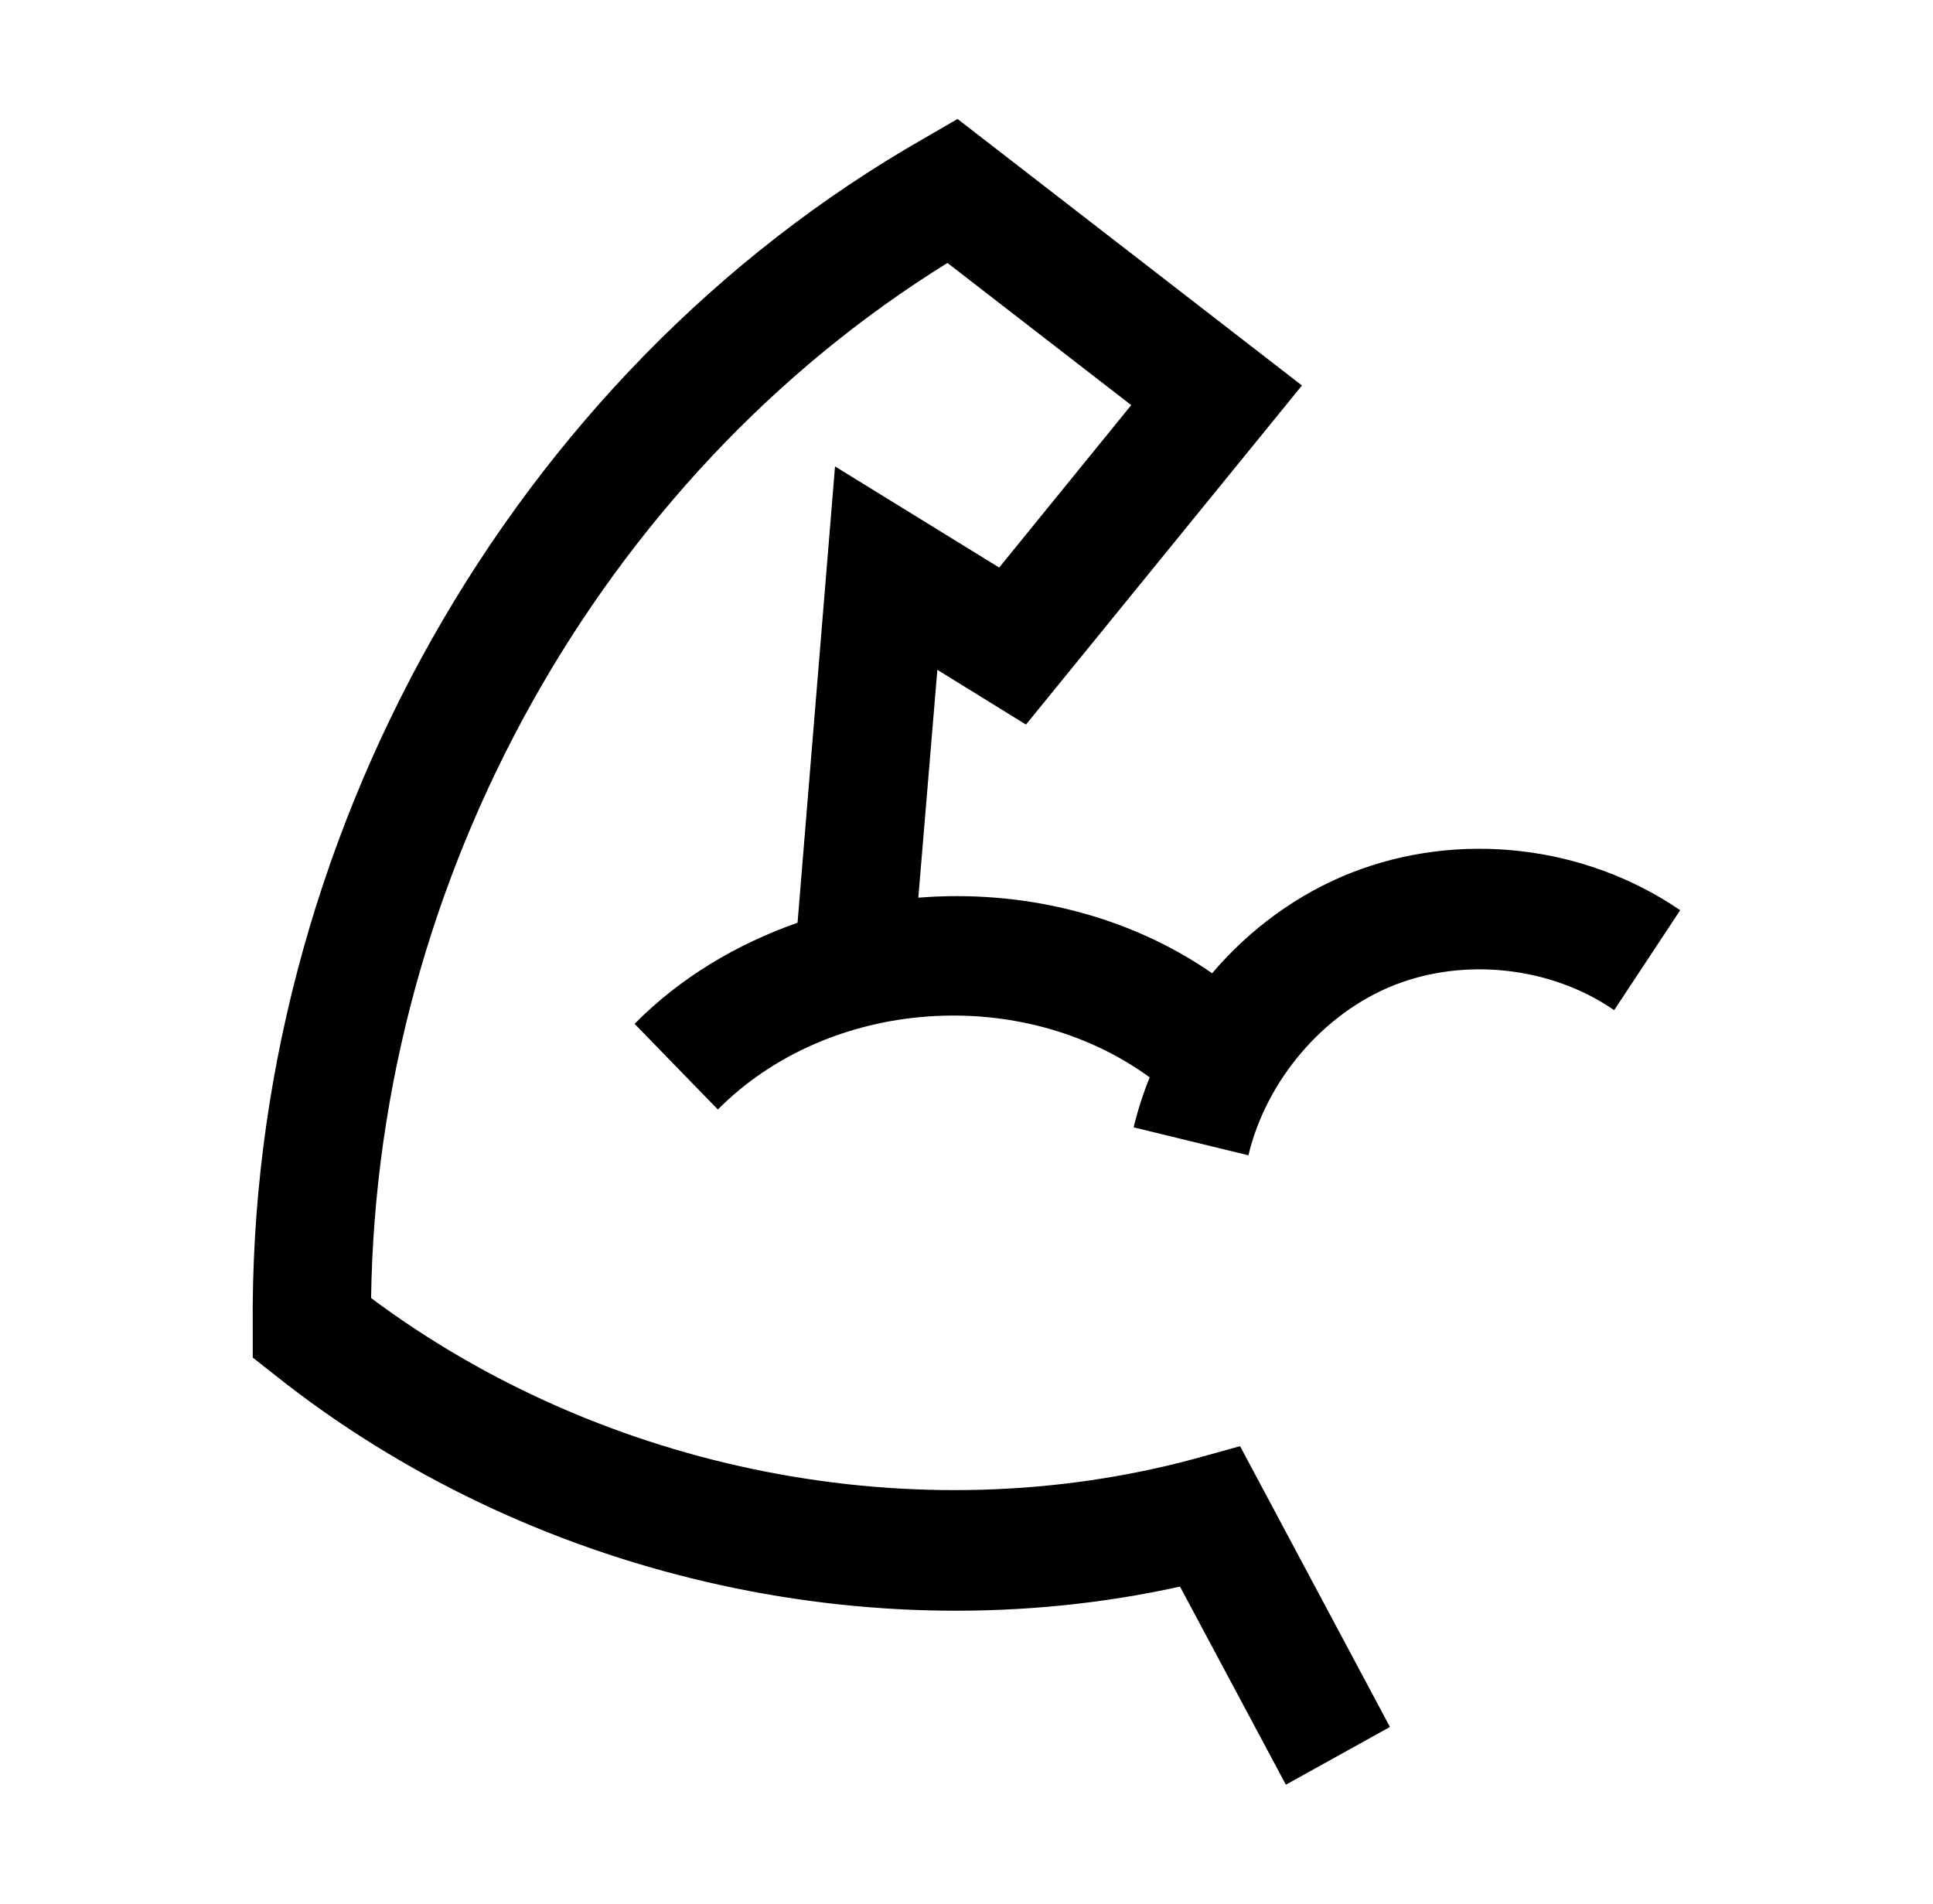
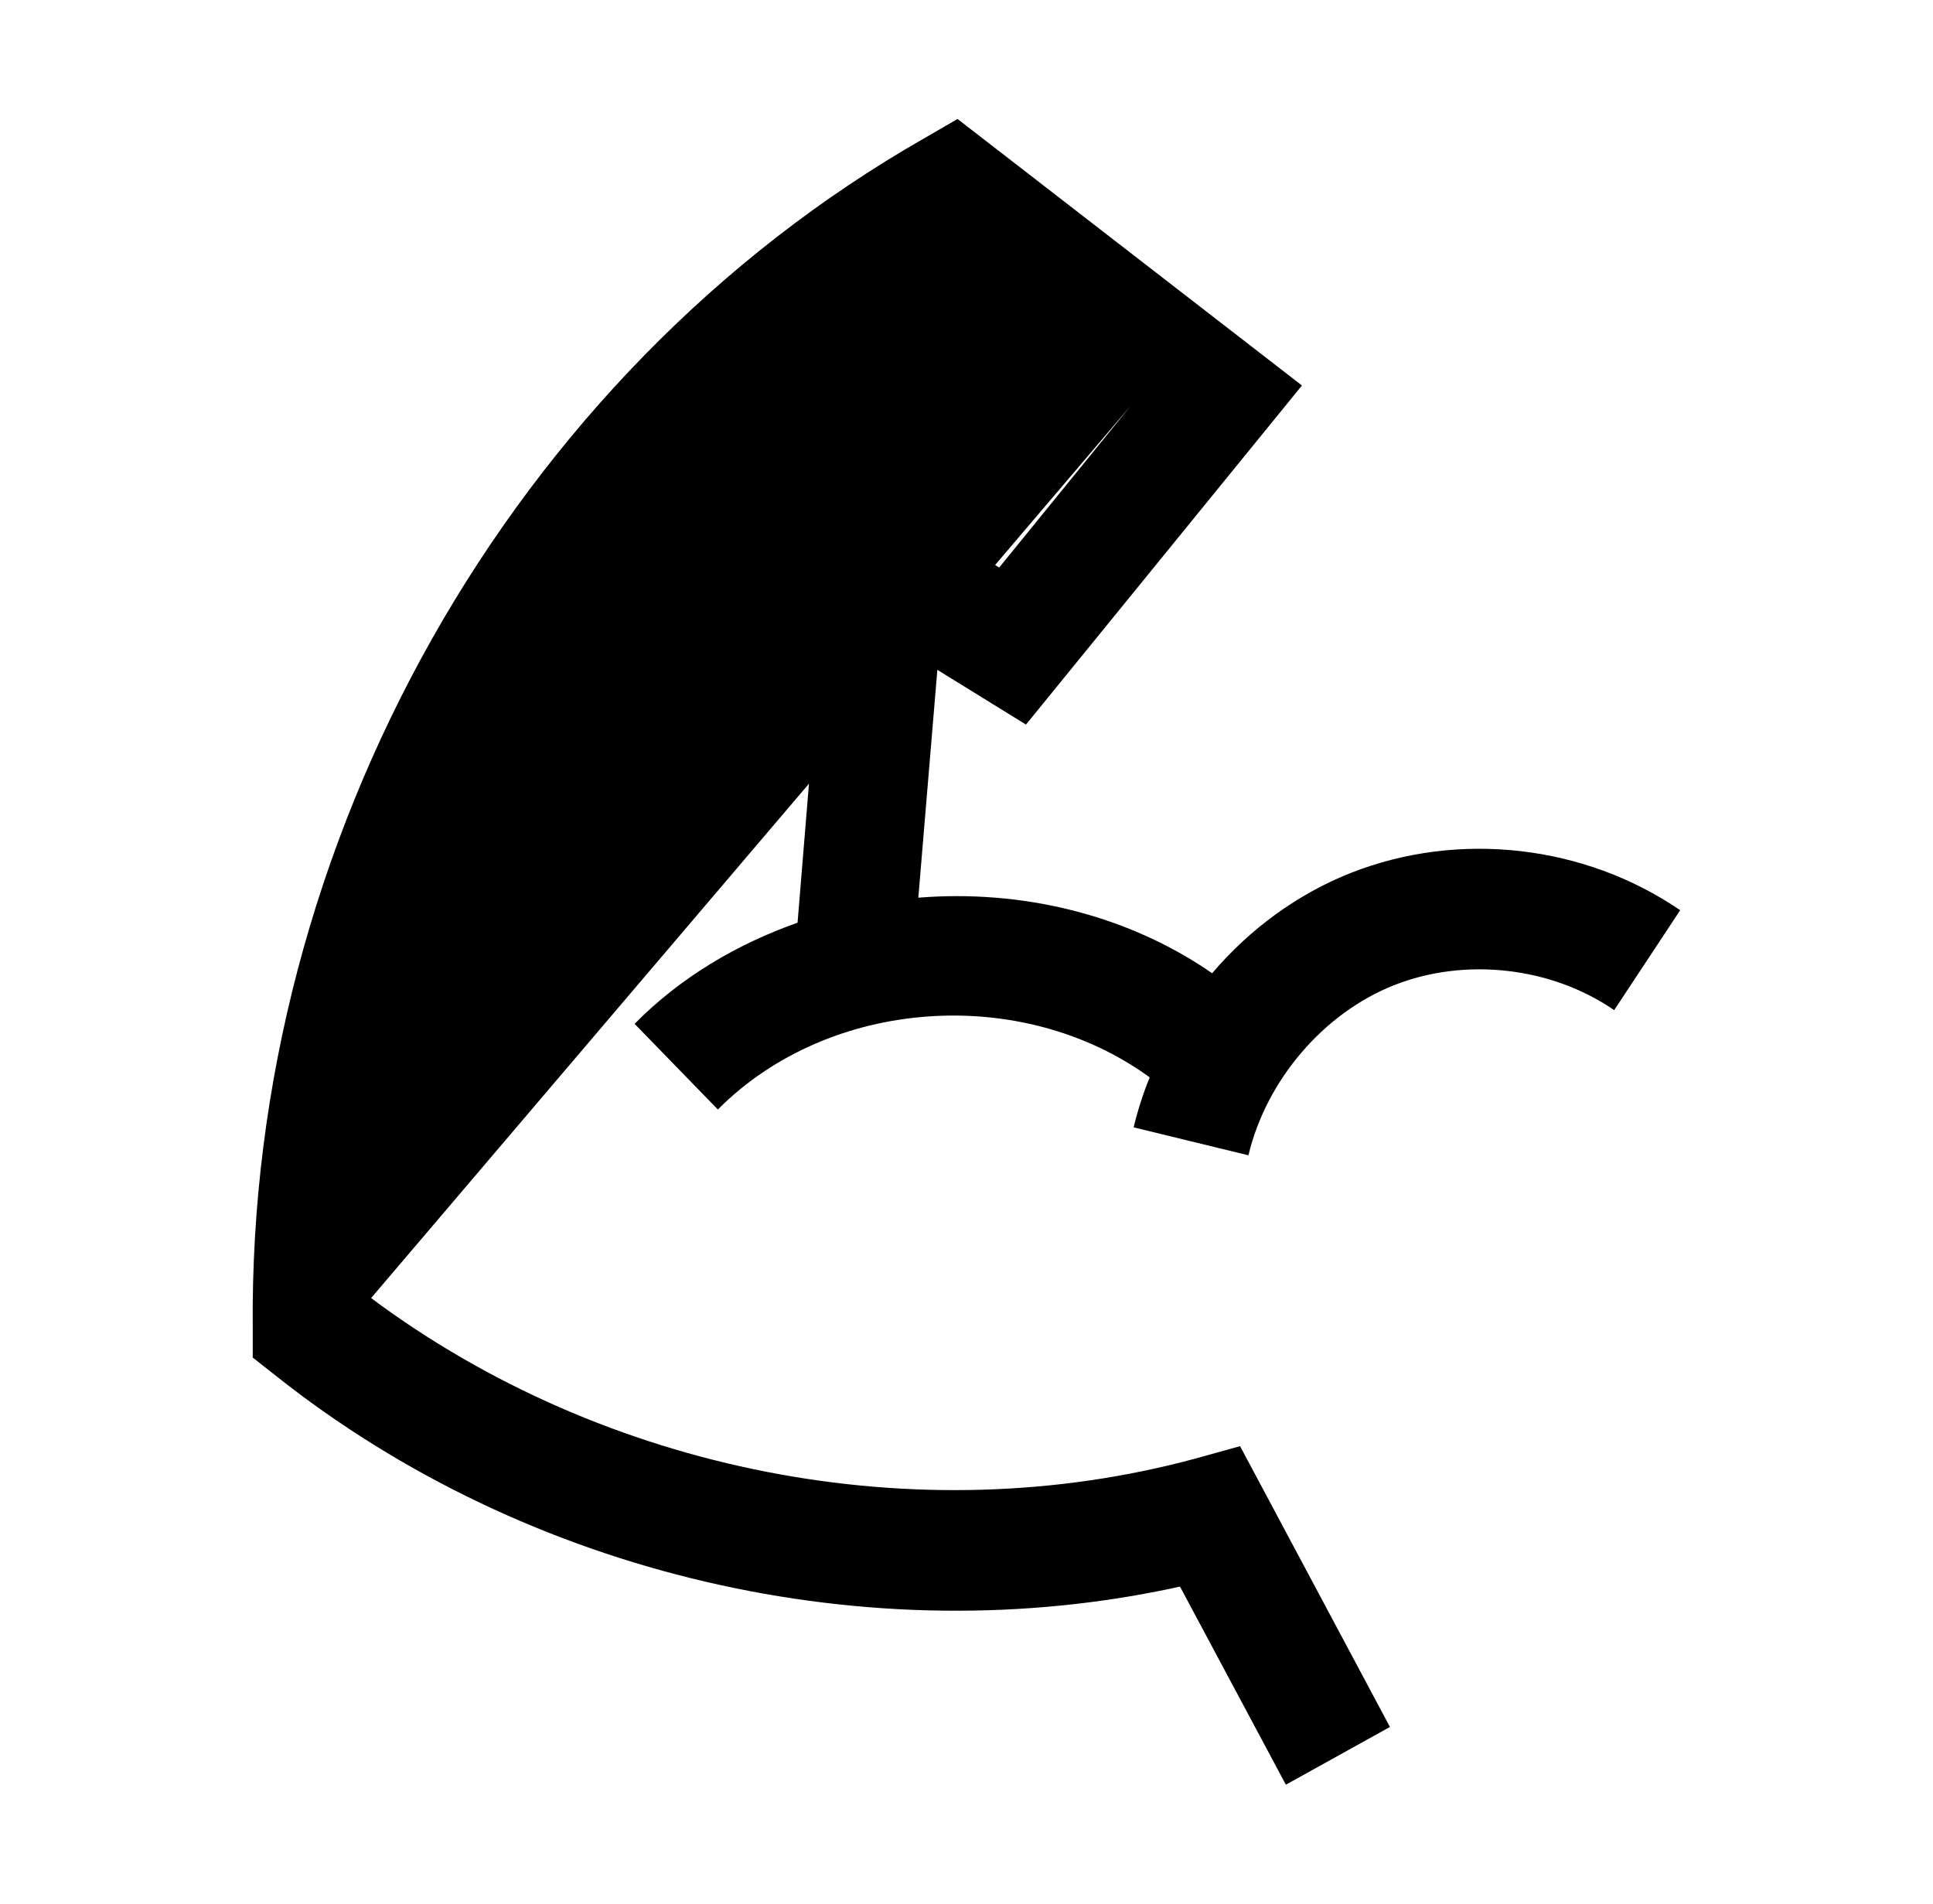
<svg xmlns="http://www.w3.org/2000/svg" width="65" height="64" viewBox="0 0 65 64" fill="none">
-   <path d="M45.44 29.34C43.62 30.06 42.02 31.24 40.76 32.72C37.9 30.74 34.34 29.9 30.88 30.18L31.52 22.52L34.5 24.36L43.78 12.96L32.199 4L31.059 4.66C17.2 12.581 8.339 28.28 8.499 44.66V45.641L9.259 46.24C17.739 52.98 29.259 55.641 39.679 53.341L43.239 60.001L46.739 58.06L41.699 48.62L40.179 49.041C30.86 51.56 20.339 49.501 12.479 43.641C12.679 29.521 20.179 16.081 31.859 8.84L38.039 13.62L33.599 19.081L28.079 15.681L26.819 31.021C24.779 31.741 22.879 32.861 21.339 34.421L24.139 37.301C27.899 33.521 34.379 33.101 38.66 36.221C38.44 36.761 38.26 37.321 38.12 37.901L41.98 38.841C42.58 36.321 44.5 34.061 46.88 33.121C49.26 32.181 52.16 32.501 54.279 33.961L56.499 30.601C53.279 28.401 49.059 27.921 45.44 29.341L45.44 29.34Z" fill="black" />
+   <path d="M45.44 29.34C43.62 30.06 42.02 31.24 40.76 32.72C37.9 30.74 34.34 29.9 30.88 30.18L31.52 22.52L34.5 24.36L43.78 12.96L32.199 4L31.059 4.66C17.2 12.581 8.339 28.28 8.499 44.66V45.641L9.259 46.24C17.739 52.98 29.259 55.641 39.679 53.341L43.239 60.001L46.739 58.06L41.699 48.62L40.179 49.041C30.86 51.56 20.339 49.501 12.479 43.641L38.039 13.62L33.599 19.081L28.079 15.681L26.819 31.021C24.779 31.741 22.879 32.861 21.339 34.421L24.139 37.301C27.899 33.521 34.379 33.101 38.66 36.221C38.44 36.761 38.26 37.321 38.12 37.901L41.98 38.841C42.58 36.321 44.5 34.061 46.88 33.121C49.26 32.181 52.16 32.501 54.279 33.961L56.499 30.601C53.279 28.401 49.059 27.921 45.44 29.341L45.44 29.34Z" fill="black" />
</svg>